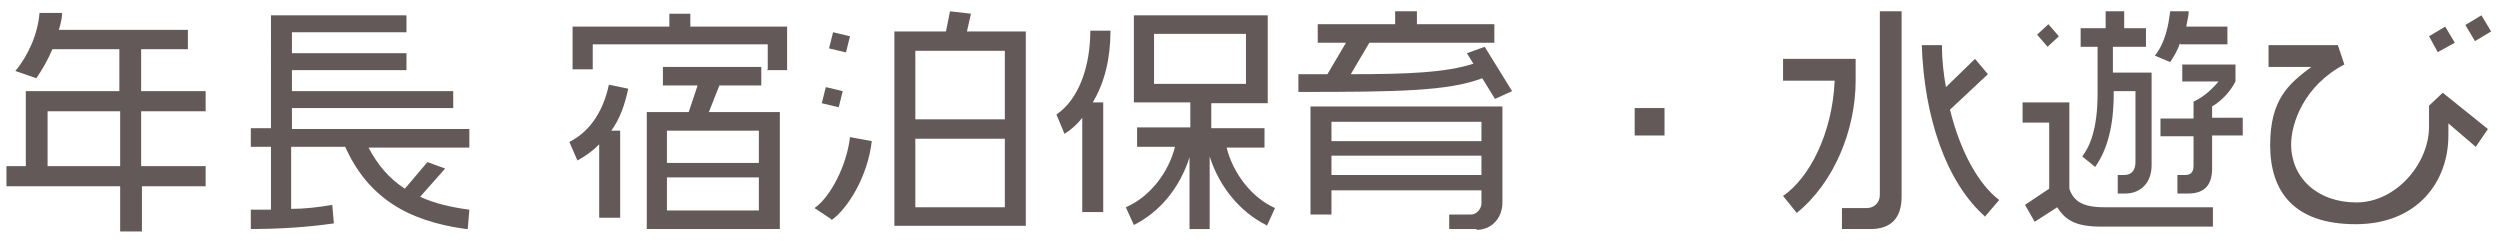
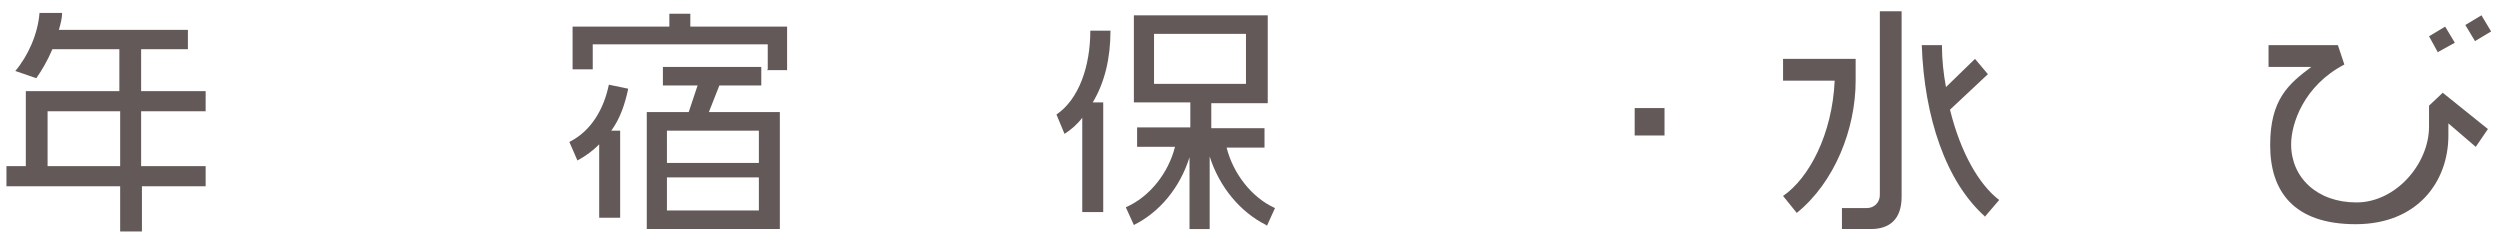
<svg xmlns="http://www.w3.org/2000/svg" id="_レイヤー_1" data-name="レイヤー 1" version="1.1" viewBox="0 0 310 30">
  <defs>
    <style>
      .cls-1 {
        fill: #635959;
        stroke-width: 0px;
      }
    </style>
  </defs>
  <path class="cls-1" d="M17.6,23.1v5.6h-2.7v-5.6H.8v-2.5h2.4v-9.3h11.6v-5.2H6.5c-.6,1.4-1.3,2.6-2,3.6l-2.6-.9c1.6-1.9,2.8-4.6,3-7.2h2.8c0,.7-.2,1.4-.4,2.1h16v2.4h-5.8v5.2h8v2.5h-8v6.8h8v2.5h-8ZM14.9,13.8H5.9v6.8h9v-6.8Z" />
-   <path class="cls-1" d="M57.8,28.4c-7.4-1-12.2-4-15-10.2h-6.7v7.7c1.7,0,3.4-.2,5.1-.5l.2,2.3c-3.4.5-7.1.7-10.3.7v-2.4c.8,0,1.7,0,2.5,0v-7.8h-2.5v-2.3h2.5V1.9h16.8v2.1h-14.2v2.6h14.2v2.1h-14.2v2.6h20v2.1h-20v2.6h22v2.3h-12.5c1.1,2.1,2.5,3.8,4.5,5.1l2.8-3.3,2.2.8-3.1,3.5c1.7.8,3.8,1.3,6.1,1.6l-.2,2.4Z" />
  <path class="cls-1" d="M75.8,16.2h1.1v10.8h-2.6v-9.1c-.8.8-1.6,1.4-2.7,2l-1-2.3c2.8-1.4,4.3-4.2,4.9-7.1l2.4.5c-.4,1.9-1,3.7-2.1,5.2ZM95.2,8.6v-3.1h-21.7v3.1h-2.5V3.3h12v-1.6h2.6v1.6h12v5.4h-2.5ZM80.2,28.4v-14.5h5.2l1.1-3.3h-4.3v-2.3h12.2v2.3h-5.2l-1.3,3.3h8.8v14.5h-16.5ZM94.1,16.2h-11.4v4h11.4v-4ZM94.1,22h-11.4v4.1h11.4v-4.1Z" />
-   <path class="cls-1" d="M103.1,27.2l-2.1-1.4c2-1.4,4-5.3,4.4-8.8l2.7.5c-.5,4.4-3,8.4-5,9.8ZM104,13.3l-2.1-.5.5-2,2.1.5-.5,2ZM104.9,6.5l-2.1-.5.5-2,2.1.5-.5,2ZM110.9,28V3.9h6.4l.5-2.5,2.6.3-.5,2.2h7.3v24.1h-16.3ZM124.6,6.3h-11.1v8.5h11.1V6.3ZM124.6,17.2h-11.1v8.5h11.1v-8.5Z" />
  <path class="cls-1" d="M135.5,12.7h1.3v13.6h-2.6v-11.7c-.6.8-1.4,1.5-2.2,2l-1-2.4c2.8-1.9,4.2-6,4.2-10.4h2.5c0,3.4-.7,6.4-2.2,8.9ZM157,27.9c-3.2-1.6-5.8-4.7-7-8.5v9h-2.5v-8.9c-1.2,3.8-3.7,6.8-6.9,8.4l-1-2.2c3-1.3,5.3-4.3,6.1-7.5h-4.7v-2.4h6.6v-3.1h-7V1.9h16.6v10.9h-7v3.1h6.6v2.4h-4.7c.8,3.2,3.1,6.2,6,7.5l-1,2.2ZM154.5,4.2h-11.4v6.2h11.4v-6.2Z" />
-   <path class="cls-1" d="M185.4,12.3l-1.6-2.6c-4.2,1.6-10.4,1.7-22.8,1.7v-2.2h3.6l2.3-3.9h-3.5v-2.3h9.6v-1.6h2.7v1.6h9.6v2.3h-15.5l-2.3,3.9c7.1,0,11.8-.2,15.2-1.3l-.8-1.3,2.2-.8,3.4,5.5-2.2,1ZM183.1,28.4h-3.4v-1.8h2.7c.7,0,1.3-.7,1.3-1.4v-1.6h-18.6v3h-2.6v-13.4h23.8v11.9c0,1.9-1.3,3.4-3.2,3.4ZM183.7,15.1h-18.6v2.4h18.6v-2.4ZM183.7,19.3h-18.6v2.4h18.6v-2.4Z" />
  <path class="cls-1" d="M202.7,16.8v-3.4h3.7v3.4h-3.7Z" />
  <path class="cls-1" d="M222.8,26.4l-1.7-2.1c3.2-2.2,6.1-7.6,6.4-14.3h-6.4v-2.7h9v2.7c0,6-2.6,12.6-7.3,16.4ZM232,28.4h-3.6v-2.6h3.1c.9,0,1.6-.7,1.6-1.6V1.4h2.7v23c0,2.8-1.5,4-3.8,4ZM246.2,26.9c-4.9-4.3-7.6-12.4-7.9-21.3h2.5c0,1.8.2,3.6.5,5.2l3.6-3.5,1.6,1.9-4.7,4.4c1.3,5.3,3.6,9.3,6.1,11.2l-1.8,2.1Z" />
-   <path class="cls-1" d="M260.5,28.1c-3.1,0-4.4-.8-5.4-2.4l-2.8,1.8-1.2-2.1,3-2v-8.2h-3.3v-2.5h5.8v10.7c.5,1.5,1.6,2.3,4.3,2.3h13.5v2.4h-13.9ZM253.9,5.8l-1.3-1.5,1.4-1.3,1.3,1.5-1.4,1.3ZM263.6,24h-1v-2.3h.8c1,0,1.4-.7,1.4-1.6v-8.8h-2.7v.4c0,3.9-.8,6.9-2.3,9l-1.6-1.3c.9-1.2,1.9-3.3,1.9-7.8v-5.8h-2.1v-2.3h3.1V1.4h2.3v2.1h2.7v2.3h-4.1v3.2h4.8v11.5c0,2-1.2,3.5-3.3,3.5ZM270.3,5.4c-.3.9-.8,1.7-1.2,2.3l-1.9-.8c1.3-1.6,1.7-3.8,1.9-5.5h2.3c0,.6-.2,1.2-.3,1.9h5.1v2.2h-5.8ZM274.3,17v3.9c0,1.9-.8,3.1-3,3.1h-1.3v-2.3h1c.9,0,1-.7,1-1.2v-3.6h-4.1v-2.2h4.1v-2.1c1.1-.5,2.2-1.4,3.1-2.5h-4.5v-2.1h6.6v2.1c-.6,1.2-1.7,2.4-2.9,3.1v1.4h3.8v2.2h-3.8Z" />
  <path class="cls-1" d="M307.1,18.3l-3.5-3v1.5c0,5.7-3.8,11-11.5,11s-10.6-4.1-10.6-9.8,2.3-7.6,5.1-9.7h-5.3v-2.7h8.6l.8,2.4c-5,2.6-6.6,7.3-6.6,9.9,0,4.1,3.2,7.2,8.1,7.2s9-4.8,9-9.4v-2.6l1.7-1.6,5.6,4.5-1.5,2.2ZM302.3,6.5l-1.1-2,2-1.2,1.2,2-2,1.1ZM306.9,5.1l-1.2-2,2-1.2,1.2,2-2,1.2Z" />
</svg>